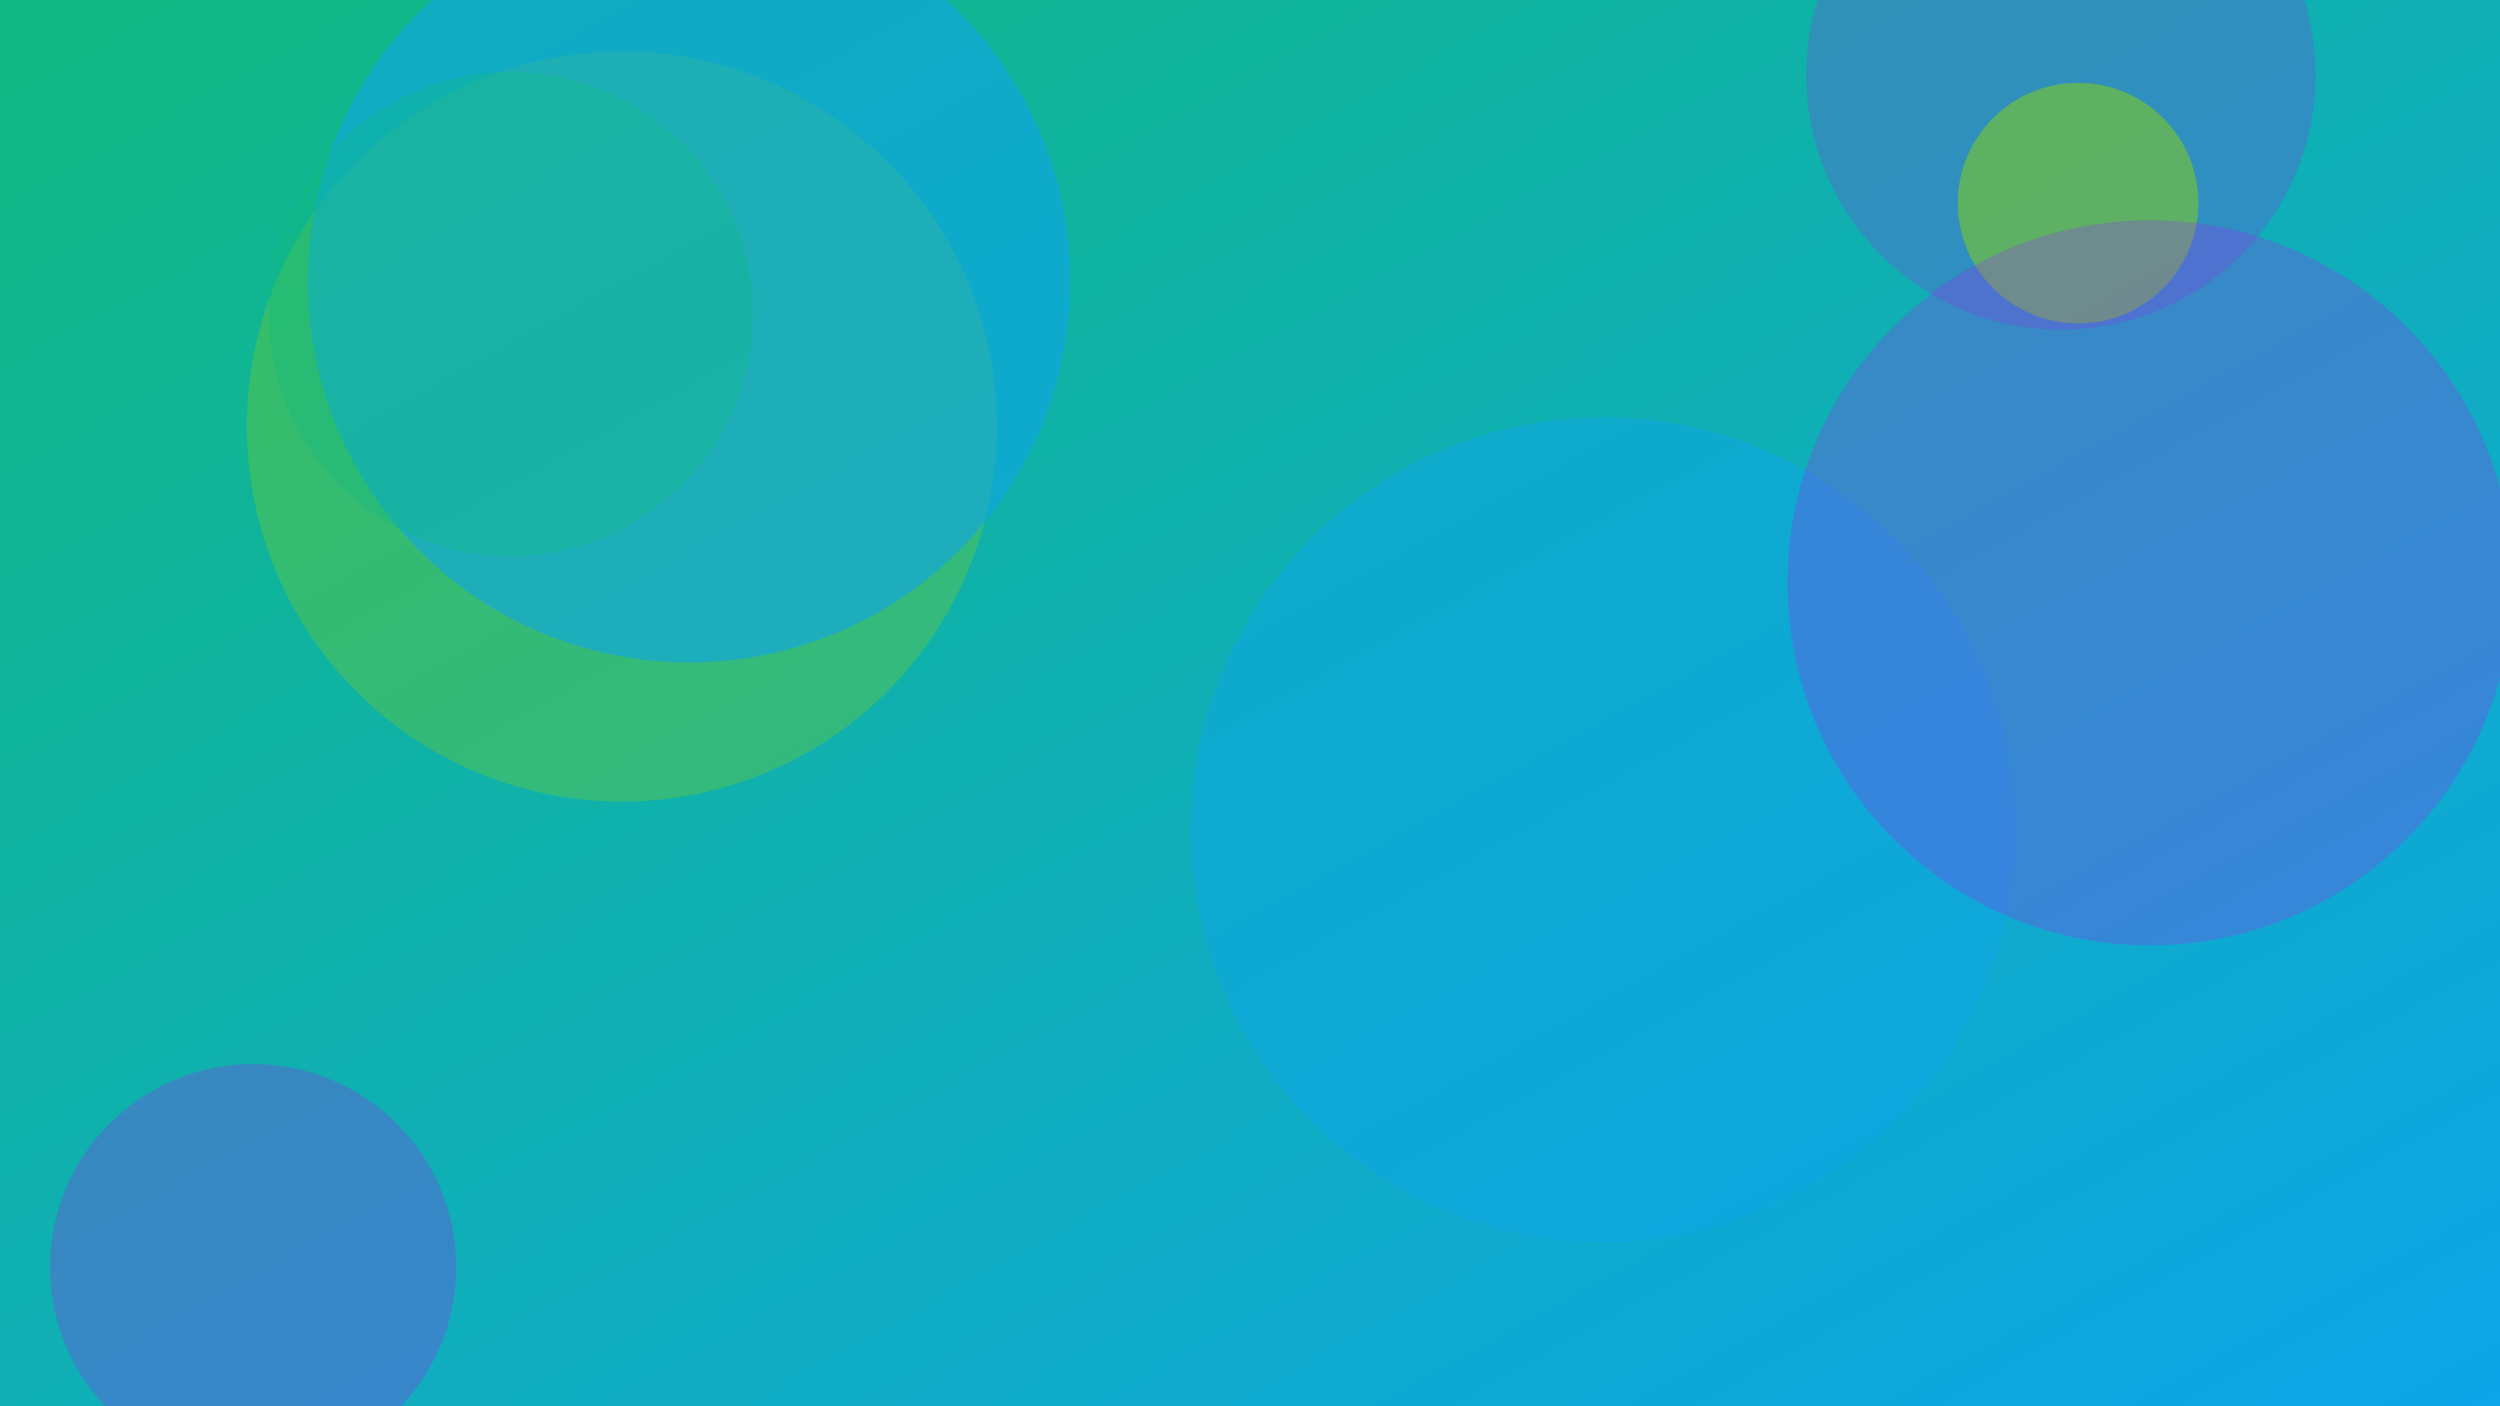
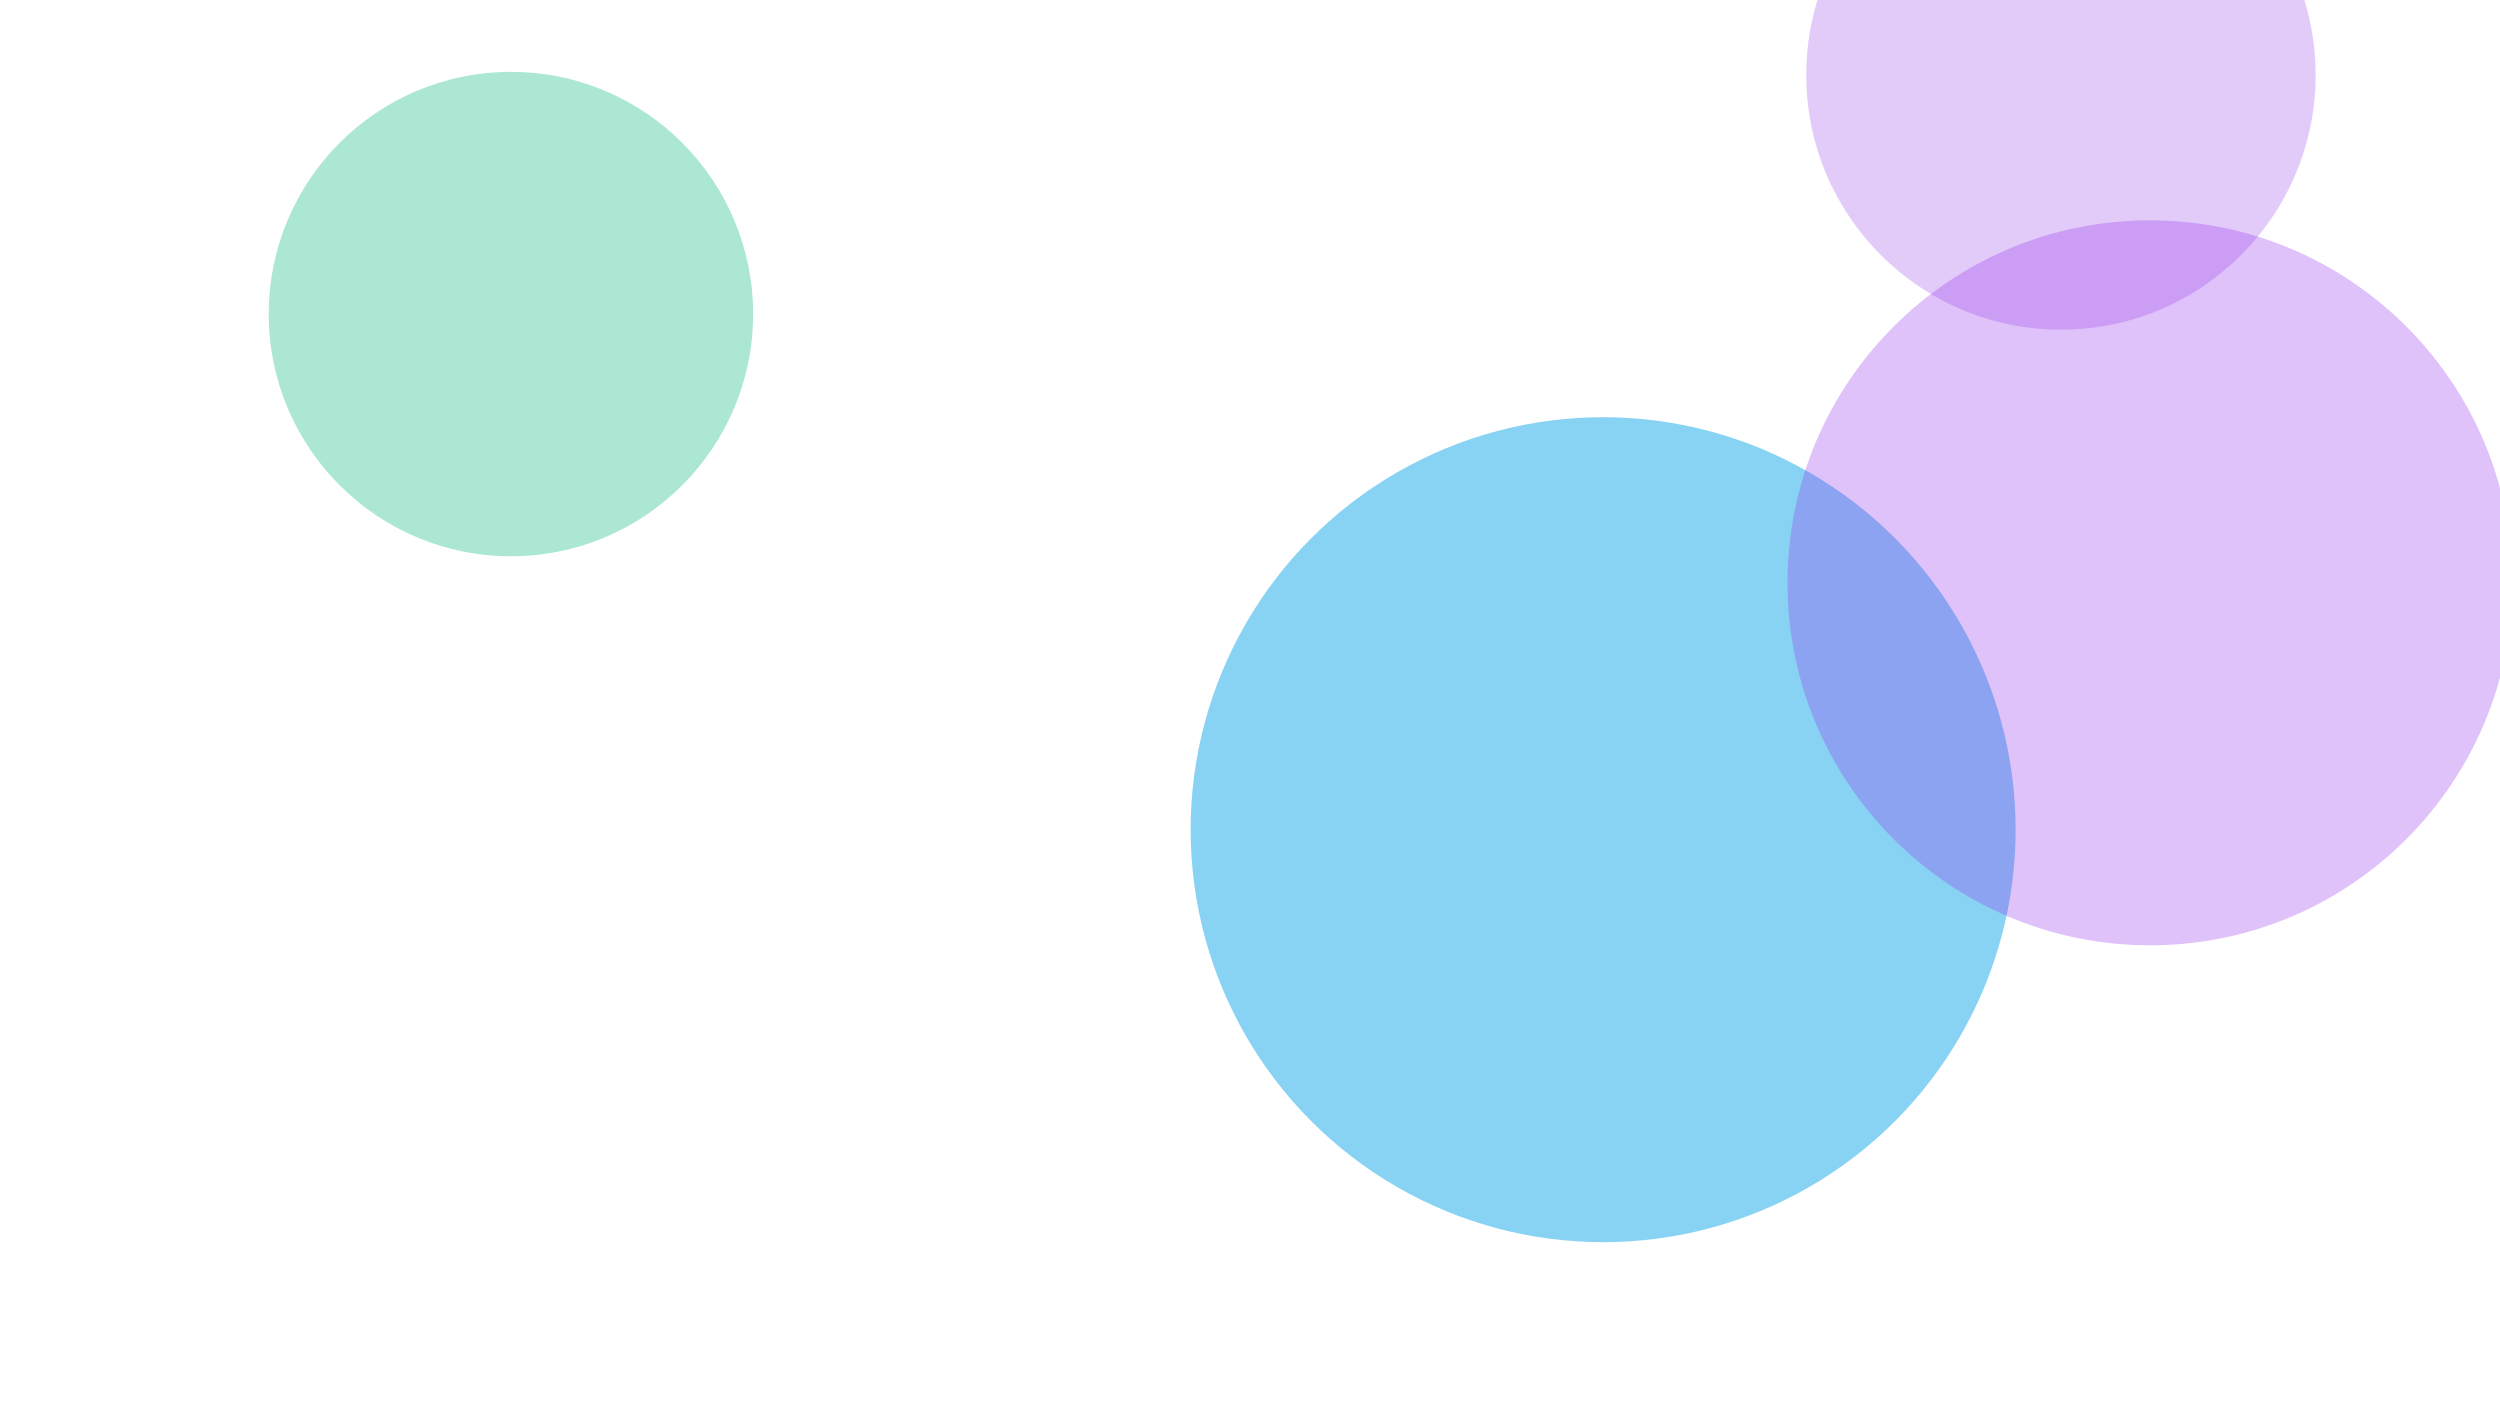
<svg xmlns="http://www.w3.org/2000/svg" width="1600" height="900" viewBox="0 0 1600 900" role="img" aria-labelledby="title">
  <title>Story-Driven Illustration: Characters with Agency — illustration 2</title>
  <defs>
    <linearGradient id="gagsott" x1="0" y1="0" x2="1" y2="1">
      <stop offset="0%" stop-color="#10b981" />
      <stop offset="100%" stop-color="#0ea5e9" />
    </linearGradient>
    <filter id="blur">
      <feGaussianBlur in="SourceGraphic" stdDeviation="30" />
    </filter>
  </defs>
-   <rect width="100%" height="100%" fill="url(#gagsott)" />
  <g filter="url(#blur)">
    <circle cx="1319" cy="48" r="163" fill="#9333ea" opacity="0.25" />
-     <circle cx="398" cy="273" r="240" fill="#84cc16" opacity="0.32" />
-     <circle cx="1330" cy="130" r="77" fill="#84cc16" opacity="0.54" />
    <circle cx="1026" cy="531" r="264" fill="#0ea5e9" opacity="0.49" />
    <circle cx="1376" cy="373" r="232" fill="#9333ea" opacity="0.3" />
-     <circle cx="162" cy="811" r="130" fill="#9333ea" opacity="0.31" />
-     <circle cx="441" cy="180" r="244" fill="#0ea5e9" opacity="0.59" />
    <circle cx="327" cy="201" r="155" fill="#10b981" opacity="0.35" />
  </g>
</svg>